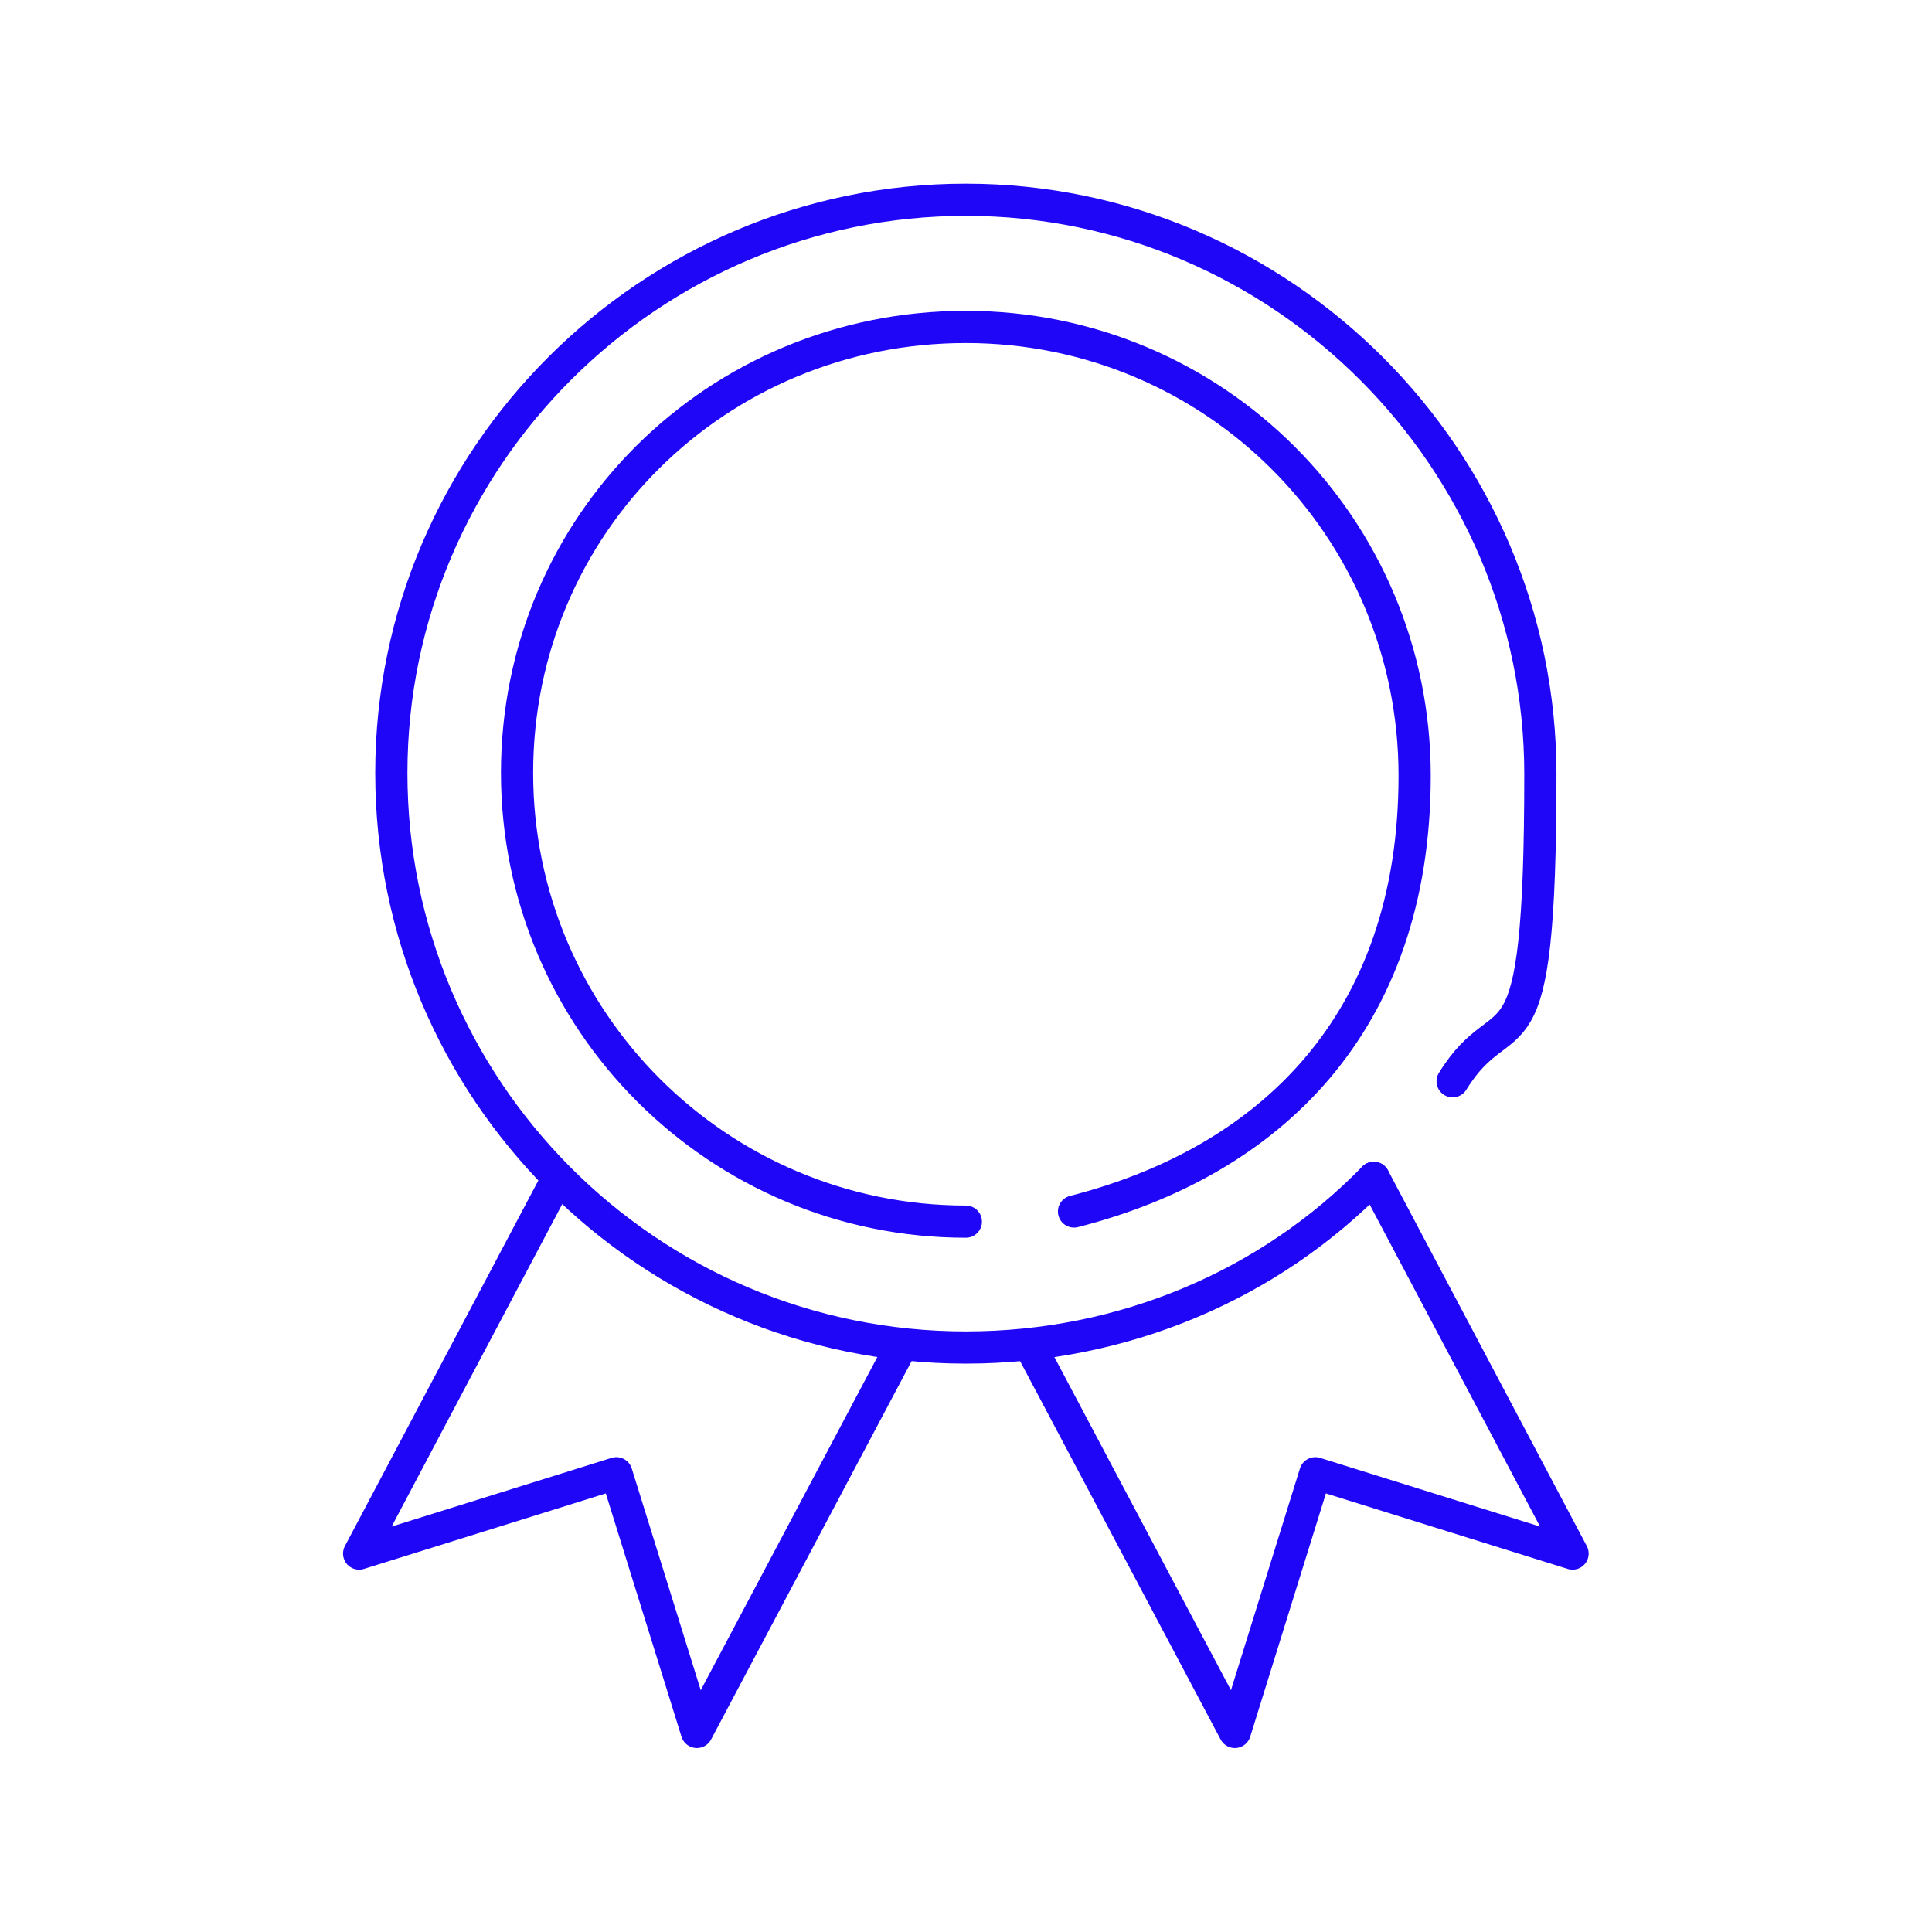
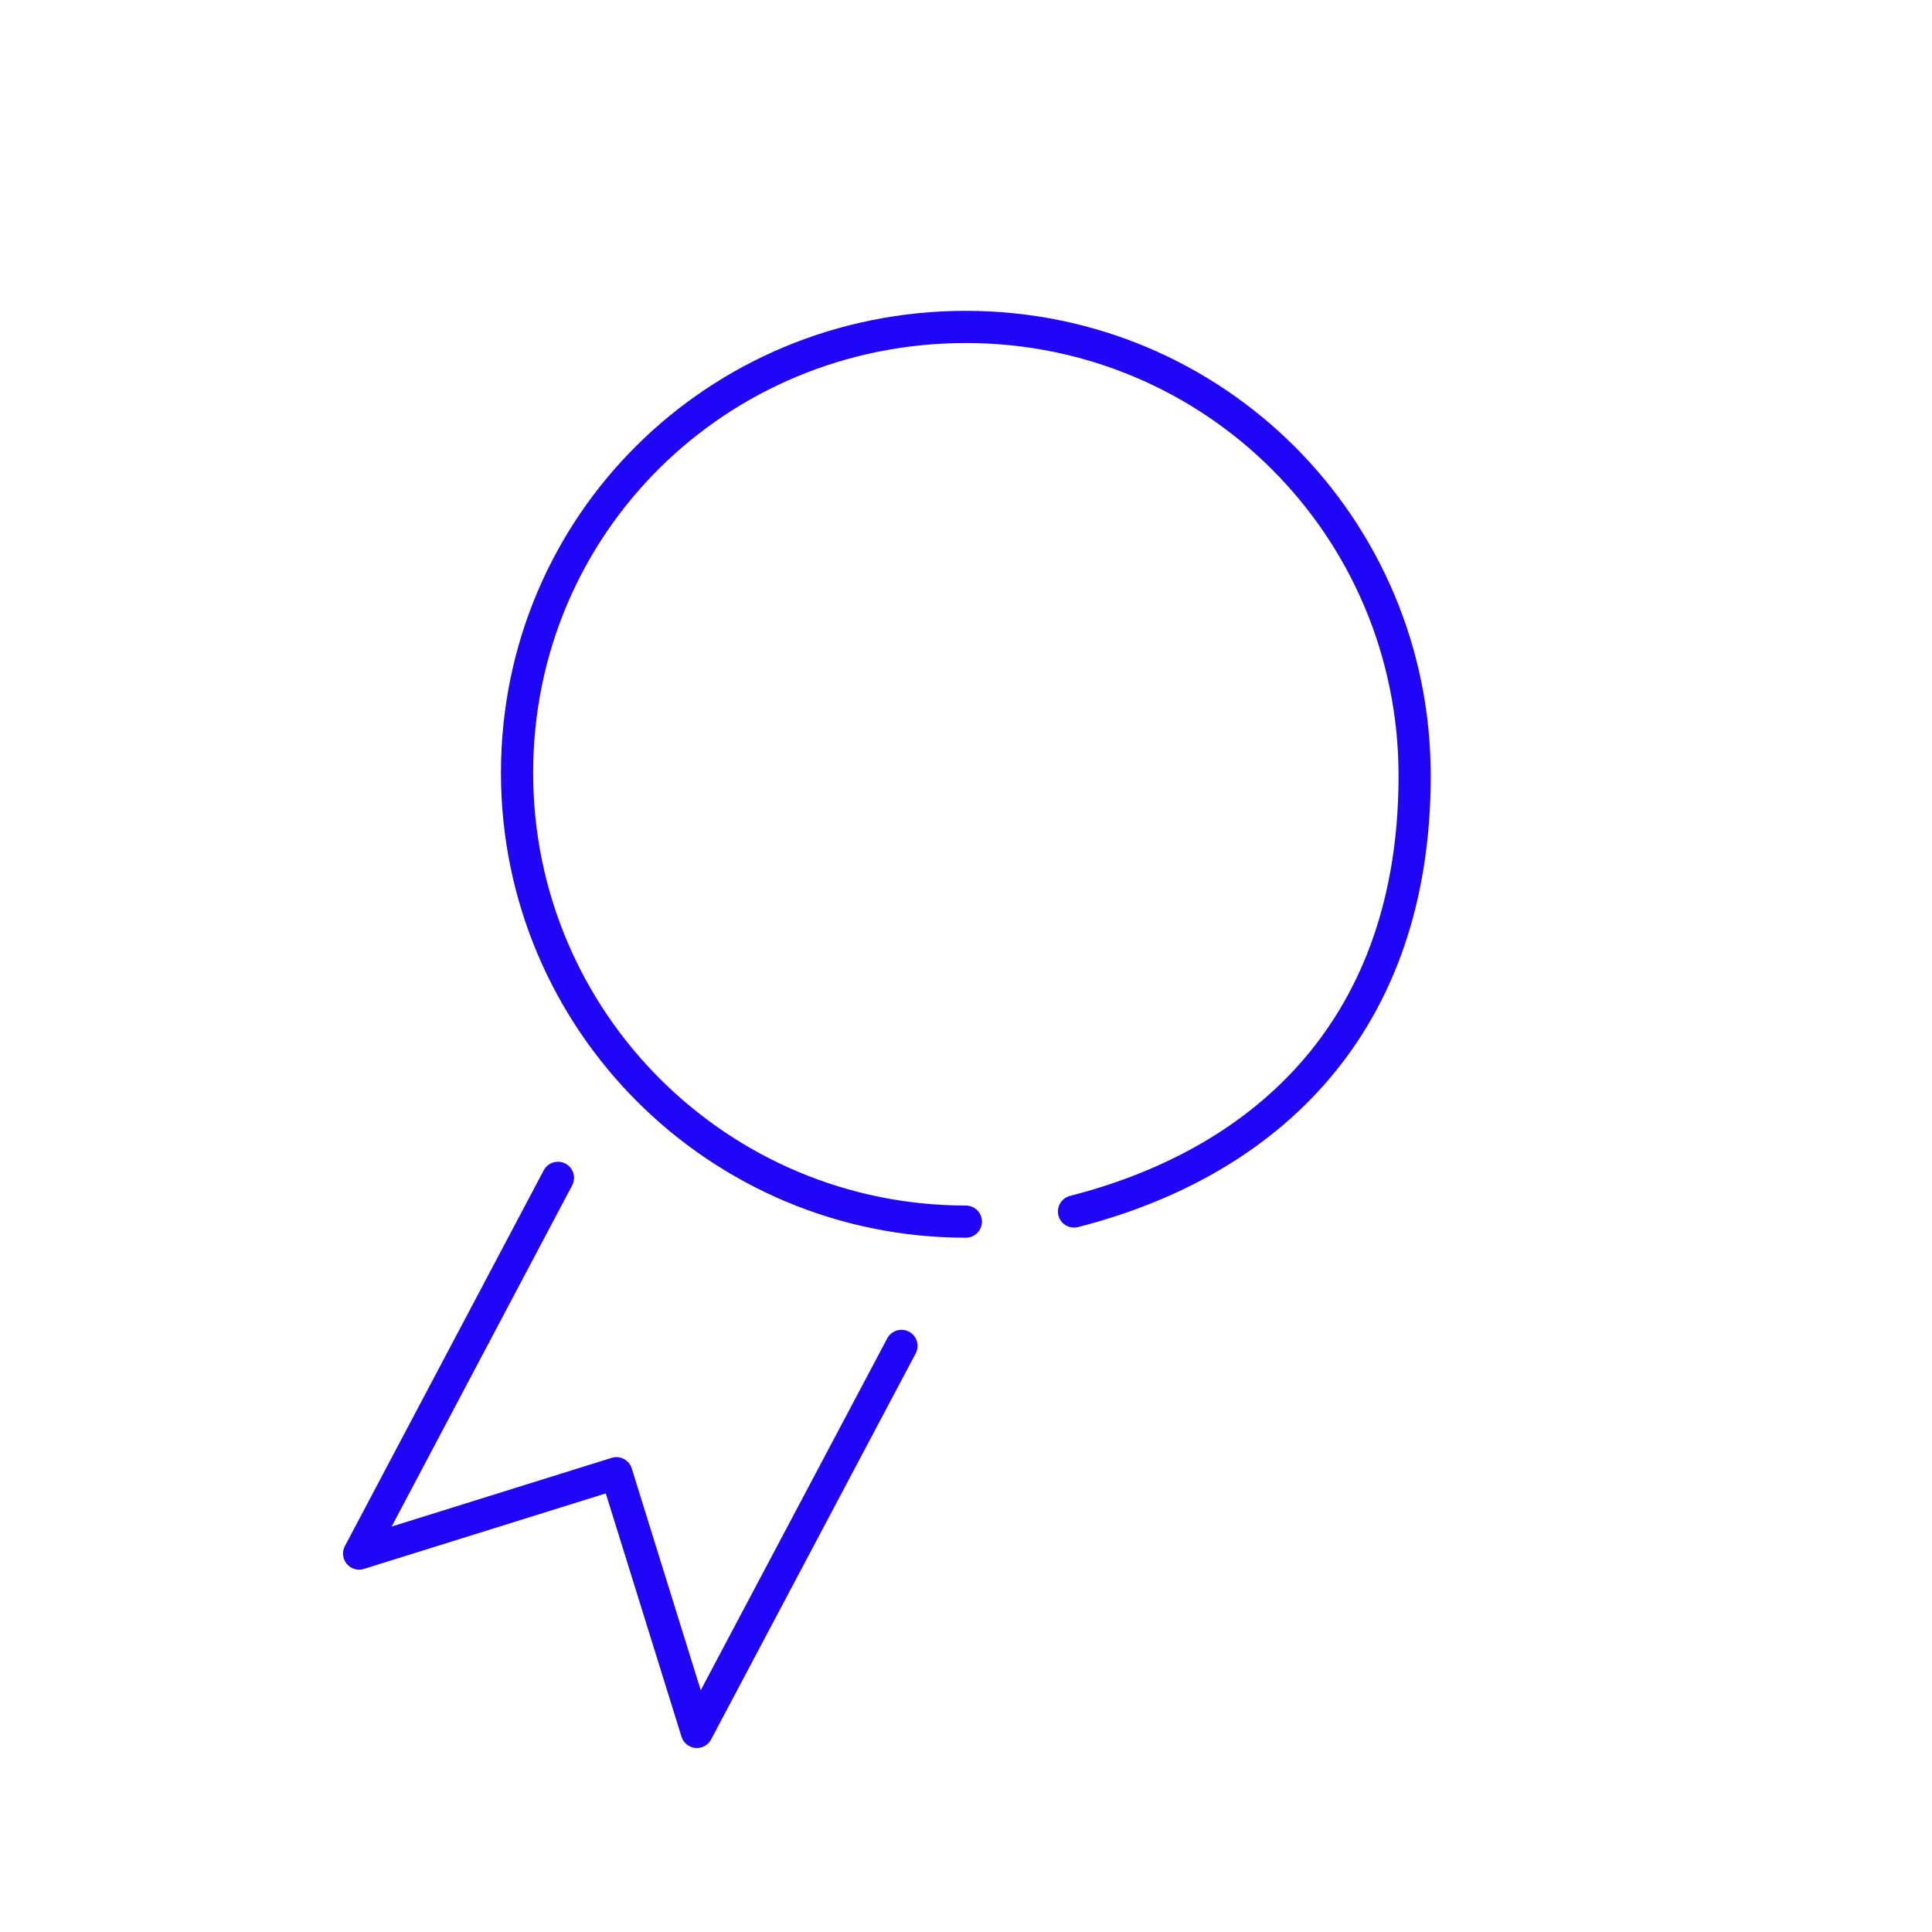
<svg xmlns="http://www.w3.org/2000/svg" version="1.1" width="120" height="120" viewBox="0,0,256,256">
  <g fill="none" fill-rule="nonzero" stroke="#2006f7" stroke-width="2" stroke-linecap="round" stroke-linejoin="round" stroke-miterlimit="10" stroke-dasharray="" stroke-dashoffset="0" font-family="none" font-weight="none" font-size="none" text-anchor="none" style="mix-blend-mode: normal">
    <g transform="scale(2.133,2.133)">
-       <path d="M85.34,73.17c-6.45,6.63 -15.53,10.54 -25.34,10.54c-19.8,0 -35.69,-16.08 -35.69,-35.69c0,-19.61 16.07,-35.61 35.69,-35.61c19.62,0 35.69,16.08 35.69,35.69c0,19.61 -2.09,13.62 -5.45,19.07" />
      <path d="M60,75.89c-15.35,0 -27.88,-12.44 -27.88,-27.88c0,-15.44 12.44,-27.7 27.88,-27.7c15.44,0 27.88,12.44 27.88,27.88c0,15.44 -9.08,23.98 -21.16,27.07" />
-       <path d="M64,83.61l12.71,23.98l5,-16.07l15.98,4.99l-12.35,-23.34" />
      <path d="M56,83.61l-12.71,23.98l-5,-16.07l-15.98,4.99l12.35,-23.34" />
    </g>
  </g>
</svg>